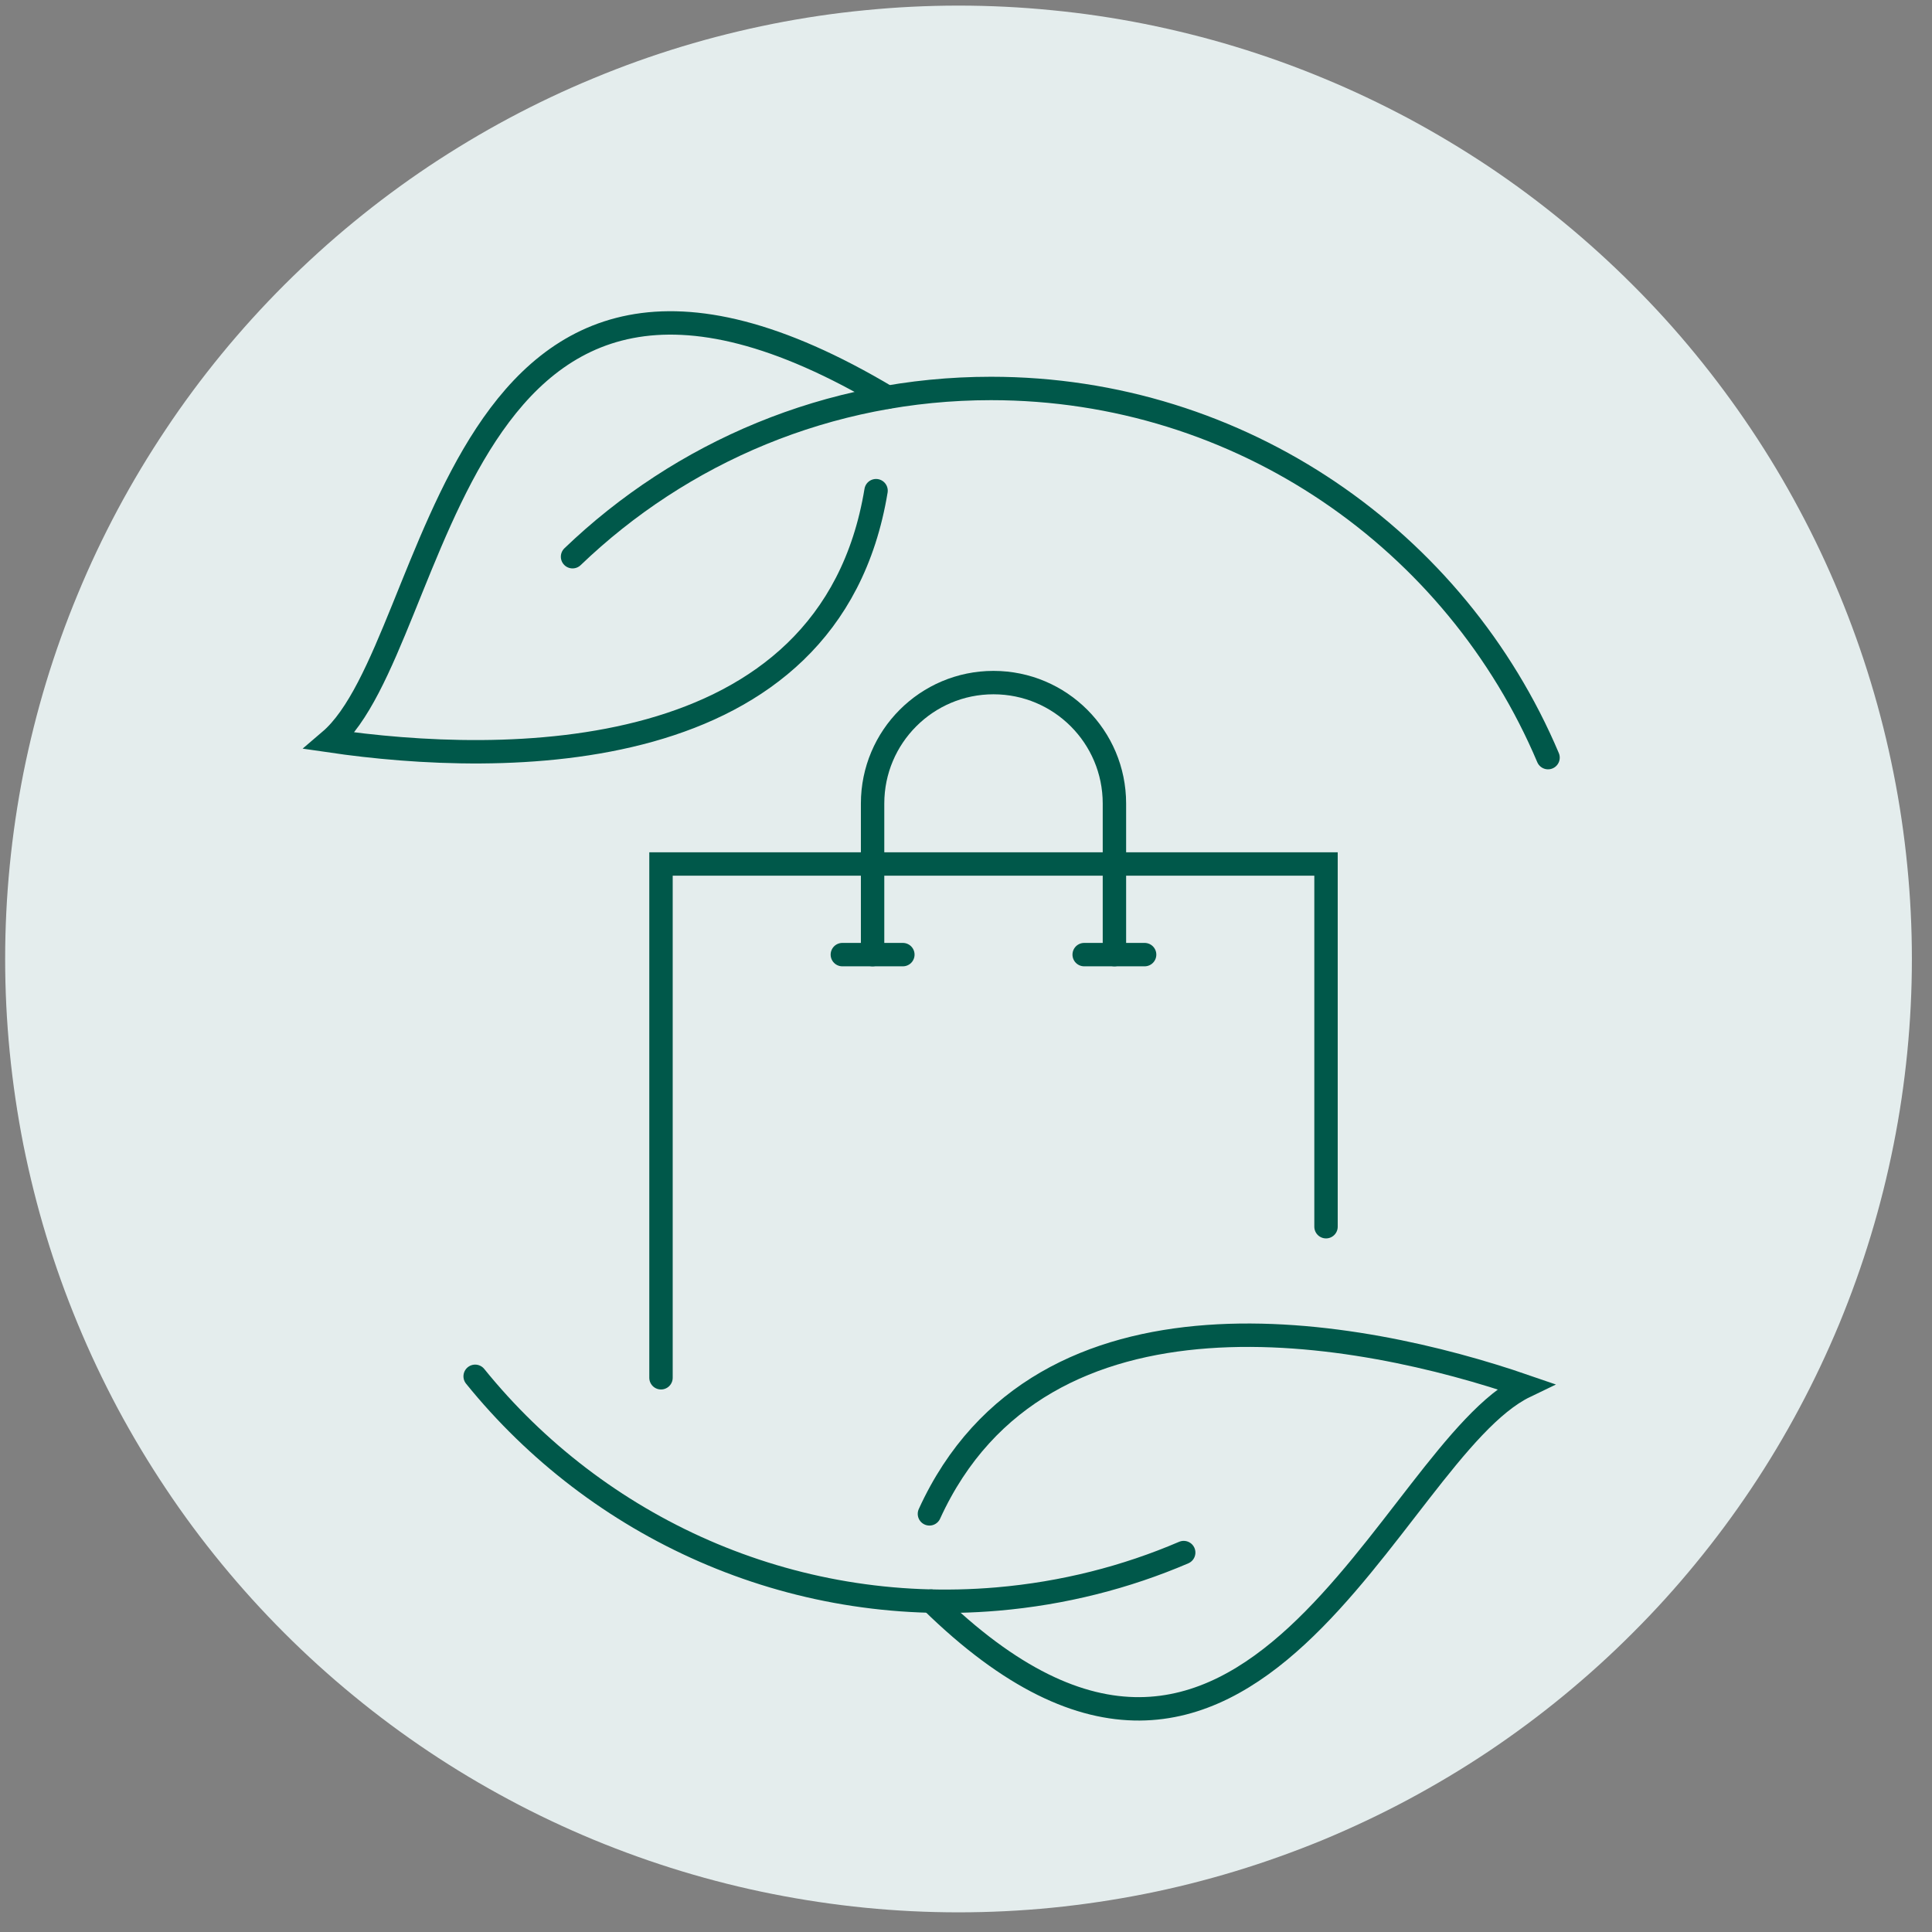
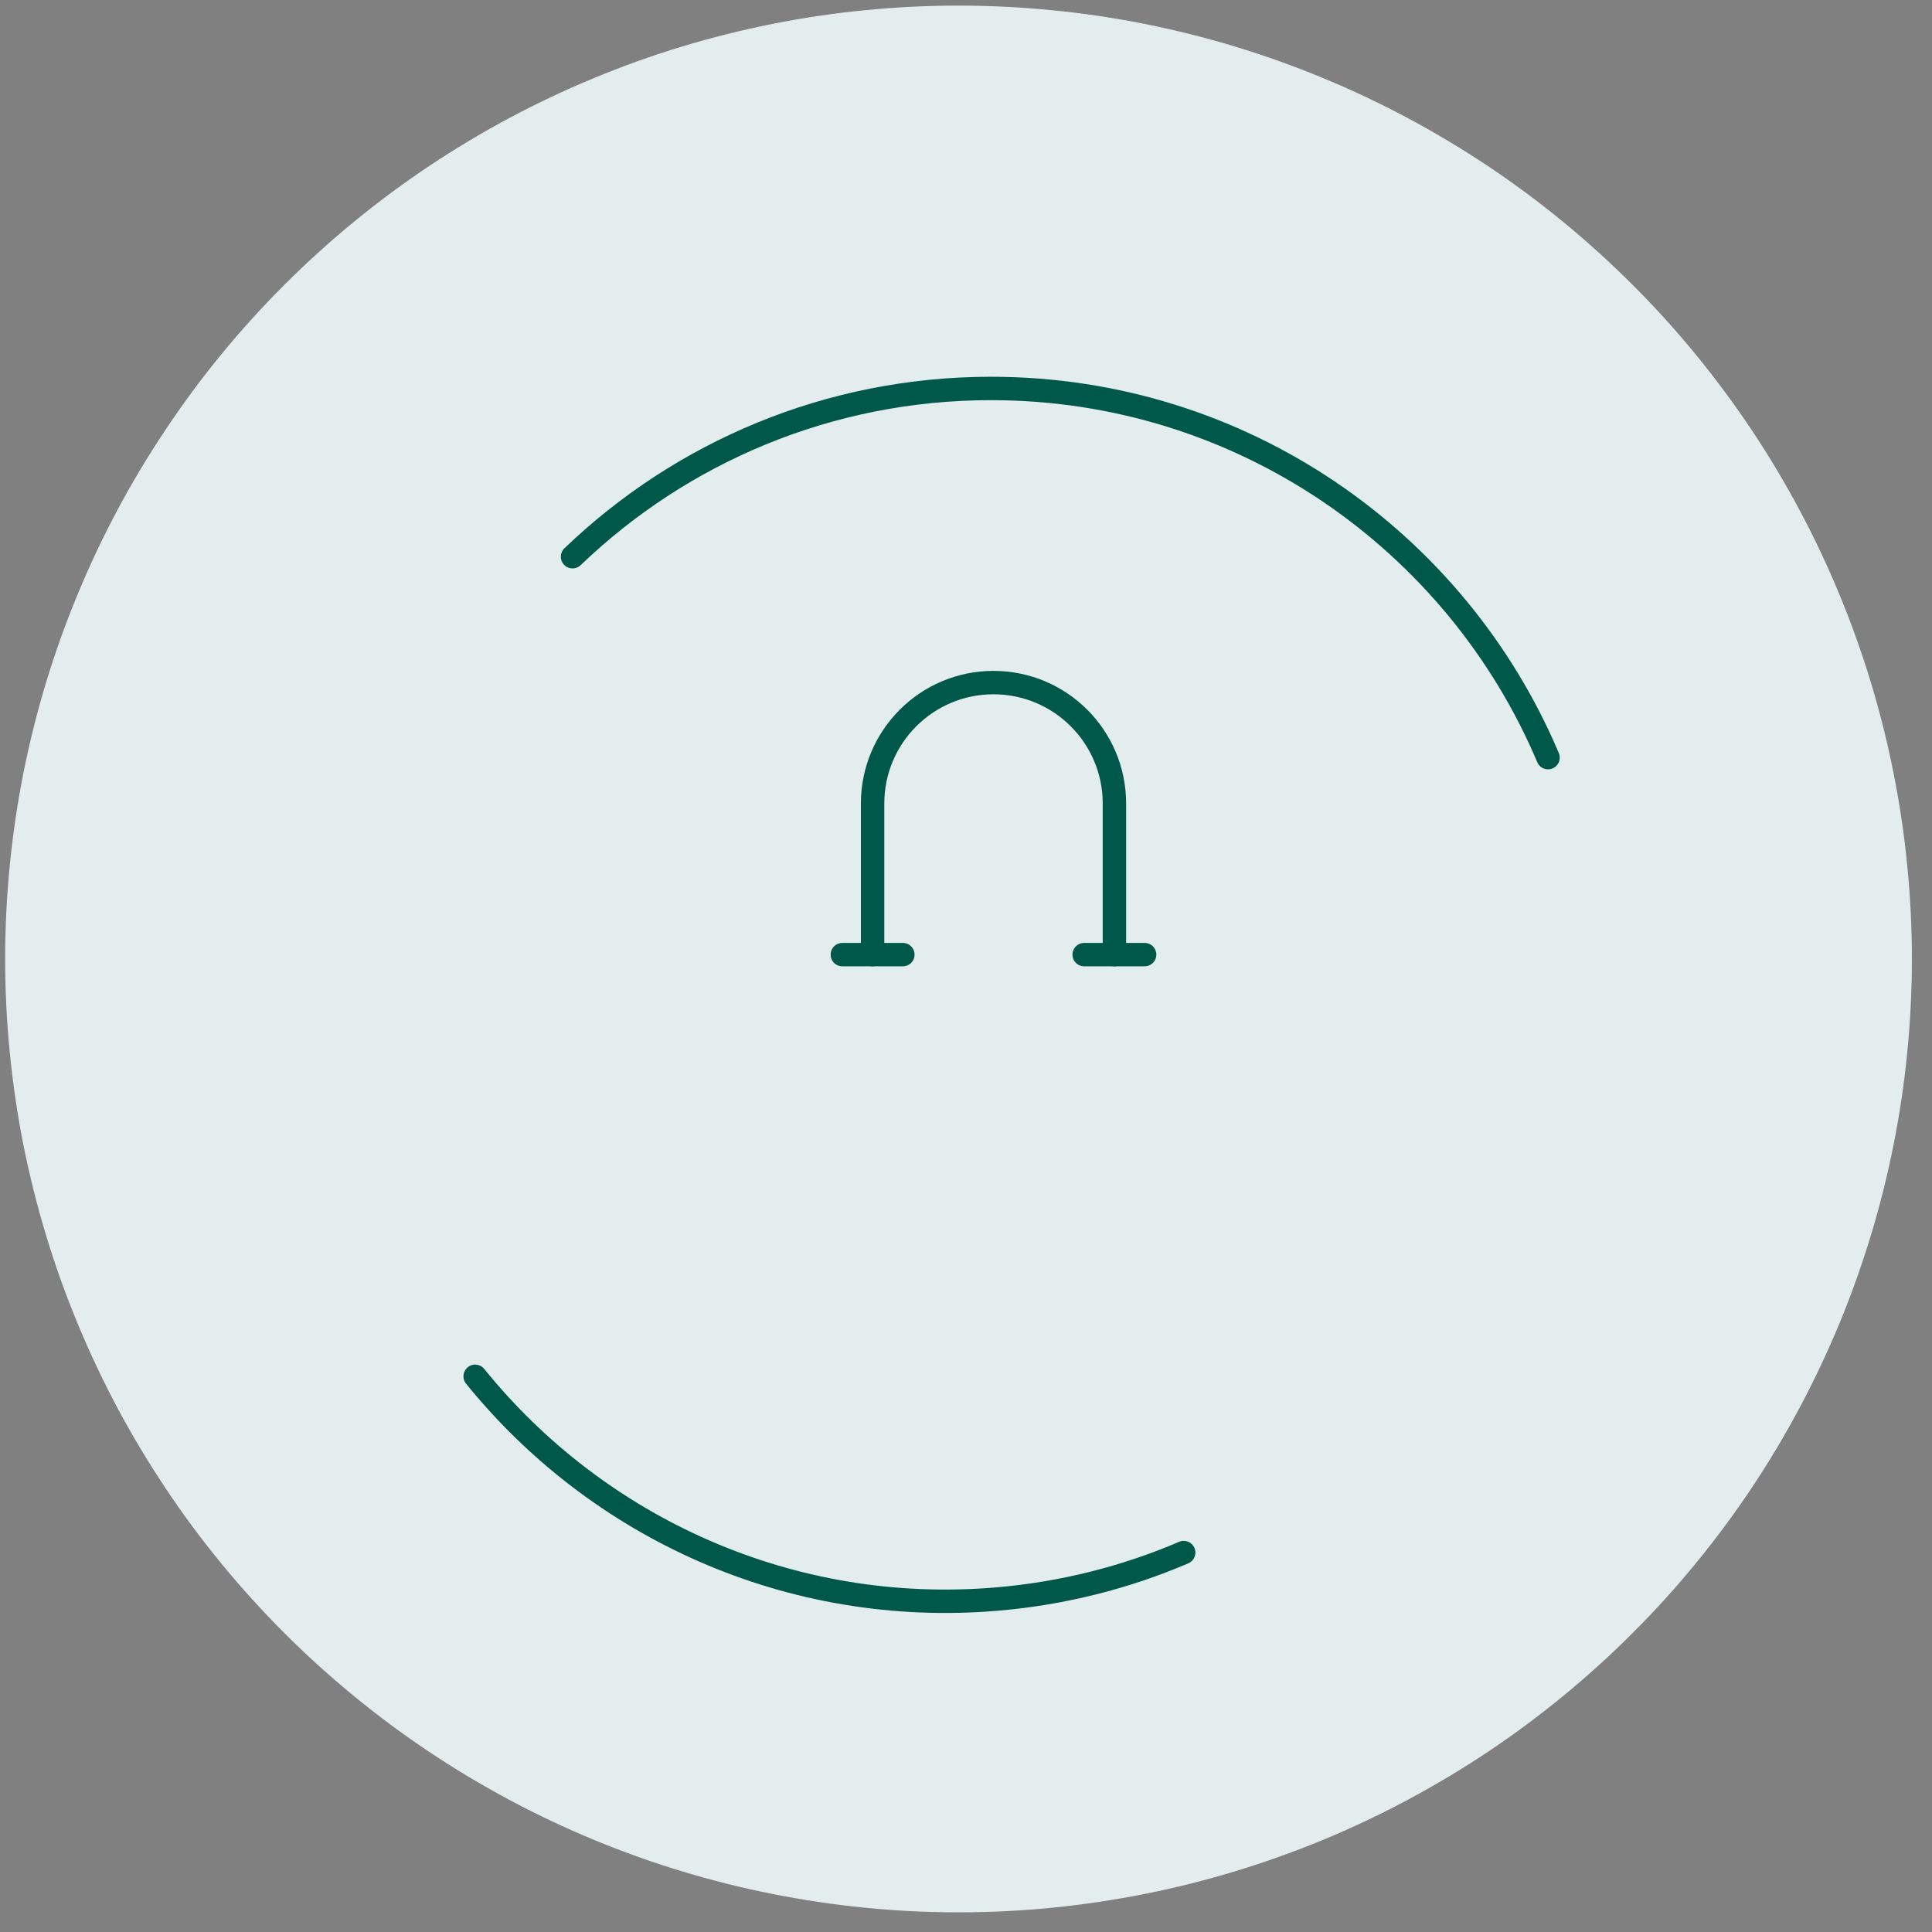
<svg xmlns="http://www.w3.org/2000/svg" width="131" zoomAndPan="magnify" viewBox="0 0 98.25 98.25" height="131" preserveAspectRatio="xMidYMid meet" version="1.0">
  <rect x="0" y="0" width="98.25" height="98.25" fill="#808080" stroke="none" />
  <defs>
    <clipPath id="2d9112012d">
      <path d="M 0 0 L 97.504 0 L 97.504 97.504 L 0 97.504 Z M 0 0 " clip-rule="nonzero" />
    </clipPath>
    <clipPath id="6e3d8ad99a">
-       <path d="M 30 51 L 95 51 L 95 97.504 L 30 97.504 Z M 30 51 " clip-rule="nonzero" />
-     </clipPath>
+       </clipPath>
    <clipPath id="a5089e8f0d">
      <path d="M 7 53 L 78 53 L 78 97.504 L 7 97.504 Z M 7 53 " clip-rule="nonzero" />
    </clipPath>
  </defs>
  <g clip-path="url(#2d9112012d)">
    <path fill="#e4eded" d="M 97.227 48.766 C 97.227 50.355 97.148 51.938 96.992 53.52 C 96.836 55.098 96.605 56.668 96.293 58.227 C 95.984 59.781 95.598 61.32 95.137 62.84 C 94.676 64.359 94.141 65.852 93.535 67.32 C 92.926 68.785 92.25 70.219 91.5 71.621 C 90.754 73.02 89.938 74.383 89.055 75.703 C 88.172 77.023 87.227 78.297 86.219 79.523 C 85.215 80.75 84.148 81.926 83.023 83.047 C 81.902 84.172 80.727 85.234 79.5 86.242 C 78.273 87.25 77 88.195 75.68 89.078 C 74.359 89.961 72.996 90.773 71.598 91.523 C 70.195 92.273 68.762 92.949 67.297 93.559 C 65.828 94.164 64.336 94.699 62.816 95.16 C 61.297 95.621 59.758 96.008 58.203 96.316 C 56.645 96.625 55.074 96.859 53.496 97.016 C 51.914 97.172 50.332 97.25 48.742 97.25 C 47.156 97.25 45.57 97.172 43.992 97.016 C 42.41 96.859 40.844 96.625 39.285 96.316 C 37.727 96.008 36.188 95.621 34.668 95.16 C 33.148 94.699 31.656 94.164 30.191 93.559 C 28.723 92.949 27.289 92.273 25.891 91.523 C 24.488 90.773 23.129 89.961 21.809 89.078 C 20.488 88.195 19.215 87.25 17.988 86.242 C 16.758 85.234 15.586 84.172 14.461 83.047 C 13.34 81.926 12.273 80.75 11.266 79.523 C 10.258 78.297 9.312 77.023 8.434 75.703 C 7.551 74.383 6.734 73.02 5.984 71.621 C 5.238 70.219 4.559 68.785 3.953 67.32 C 3.344 65.852 2.809 64.359 2.348 62.84 C 1.887 61.32 1.504 59.781 1.191 58.227 C 0.883 56.668 0.652 55.098 0.496 53.52 C 0.34 51.938 0.262 50.355 0.262 48.766 C 0.262 47.18 0.34 45.594 0.496 44.016 C 0.652 42.434 0.883 40.867 1.191 39.309 C 1.504 37.75 1.887 36.211 2.348 34.691 C 2.809 33.172 3.344 31.68 3.953 30.215 C 4.559 28.746 5.238 27.312 5.984 25.914 C 6.734 24.512 7.551 23.152 8.434 21.832 C 9.312 20.512 10.258 19.238 11.266 18.008 C 12.273 16.781 13.34 15.605 14.461 14.484 C 15.586 13.363 16.758 12.297 17.988 11.289 C 19.215 10.281 20.488 9.336 21.809 8.453 C 23.129 7.574 24.488 6.758 25.891 6.008 C 27.289 5.262 28.723 4.582 30.191 3.977 C 31.656 3.367 33.148 2.832 34.668 2.371 C 36.188 1.91 37.727 1.527 39.285 1.215 C 40.844 0.906 42.41 0.672 43.992 0.52 C 45.57 0.363 47.156 0.285 48.742 0.285 C 50.332 0.285 51.914 0.363 53.496 0.52 C 55.074 0.672 56.645 0.906 58.203 1.215 C 59.758 1.527 61.297 1.91 62.816 2.371 C 64.336 2.832 65.828 3.367 67.297 3.977 C 68.762 4.582 70.195 5.262 71.598 6.008 C 72.996 6.758 74.359 7.574 75.68 8.453 C 77 9.336 78.273 10.281 79.5 11.289 C 80.727 12.297 81.902 13.363 83.023 14.484 C 84.148 15.605 85.215 16.781 86.219 18.008 C 87.227 19.238 88.172 20.512 89.055 21.832 C 89.938 23.152 90.754 24.512 91.5 25.914 C 92.25 27.312 92.926 28.746 93.535 30.215 C 94.141 31.68 94.676 33.172 95.137 34.691 C 95.598 36.211 95.984 37.75 96.293 39.309 C 96.605 40.867 96.836 42.434 96.992 44.016 C 97.148 45.594 97.227 47.18 97.227 48.766 Z M 97.227 48.766 " fill-opacity="1" fill-rule="nonzero" />
  </g>
-   <path stroke-linecap="round" transform="matrix(1.354, 0, 0, 1.354, 0, -0)" fill="none" stroke-linejoin="miter" d="M 32.903 18.429 C 31.169 28.963 18.838 28.767 12.389 27.823 C 16.646 24.192 16.808 5.062 33.333 14.921 " stroke="#00584a" stroke-width="0.879" stroke-opacity="1" stroke-miterlimit="10" />
  <g clip-path="url(#6e3d8ad99a)">
    <path stroke-linecap="round" transform="matrix(1.354, 0, 0, 1.354, 0, -0)" fill="none" stroke-linejoin="miter" d="M 34.908 56.858 C 39.119 47.637 51.081 49.927 57.285 52.067 C 52.188 54.519 46.965 71.898 34.971 60.135 " stroke="#00584a" stroke-width="0.879" stroke-opacity="1" stroke-miterlimit="10" />
  </g>
  <path stroke-linecap="round" transform="matrix(1.354, 0, 0, 1.354, 0, -0)" fill="none" stroke-linejoin="miter" d="M 58.142 28.455 C 54.695 20.307 46.624 14.59 37.221 14.59 C 31.12 14.59 25.582 16.995 21.504 20.909 " stroke="#00584a" stroke-width="0.879" stroke-opacity="1" stroke-miterlimit="10" />
  <g clip-path="url(#a5089e8f0d)">
    <path stroke-linecap="round" transform="matrix(1.354, 0, 0, 1.354, 0, -0)" fill="none" stroke-linejoin="miter" d="M 17.846 51.692 C 22.429 57.36 29.652 60.726 37.46 60.057 C 39.938 59.844 42.292 59.241 44.458 58.312 " stroke="#00584a" stroke-width="0.879" stroke-opacity="1" stroke-miterlimit="10" />
  </g>
-   <path stroke-linecap="round" transform="matrix(1.354, 0, 0, 1.354, 0, -0)" fill="none" stroke-linejoin="miter" d="M 24.826 51.747 L 24.826 32.45 L 49.803 32.45 L 49.803 46.073 " stroke="#00584a" stroke-width="0.879" stroke-opacity="1" stroke-miterlimit="10" />
  <path stroke-linecap="round" transform="matrix(1.354, 0, 0, 1.354, 0, -0)" fill="none" stroke-linejoin="miter" d="M 41.856 35.854 L 41.856 30.18 C 41.856 27.671 39.823 25.637 37.313 25.637 C 34.807 25.637 32.773 27.671 32.773 30.18 L 32.773 35.854 " stroke="#00584a" stroke-width="0.879" stroke-opacity="1" stroke-miterlimit="10" />
  <path stroke-linecap="round" transform="matrix(1.354, 0, 0, 1.354, 0, -0)" fill="none" stroke-linejoin="miter" d="M 31.637 35.854 L 33.91 35.854 " stroke="#00584a" stroke-width="0.879" stroke-opacity="1" stroke-miterlimit="10" />
  <path stroke-linecap="round" transform="matrix(1.354, 0, 0, 1.354, 0, -0)" fill="none" stroke-linejoin="miter" d="M 40.72 35.854 L 42.99 35.854 " stroke="#00584a" stroke-width="0.879" stroke-opacity="1" stroke-miterlimit="10" />
</svg>